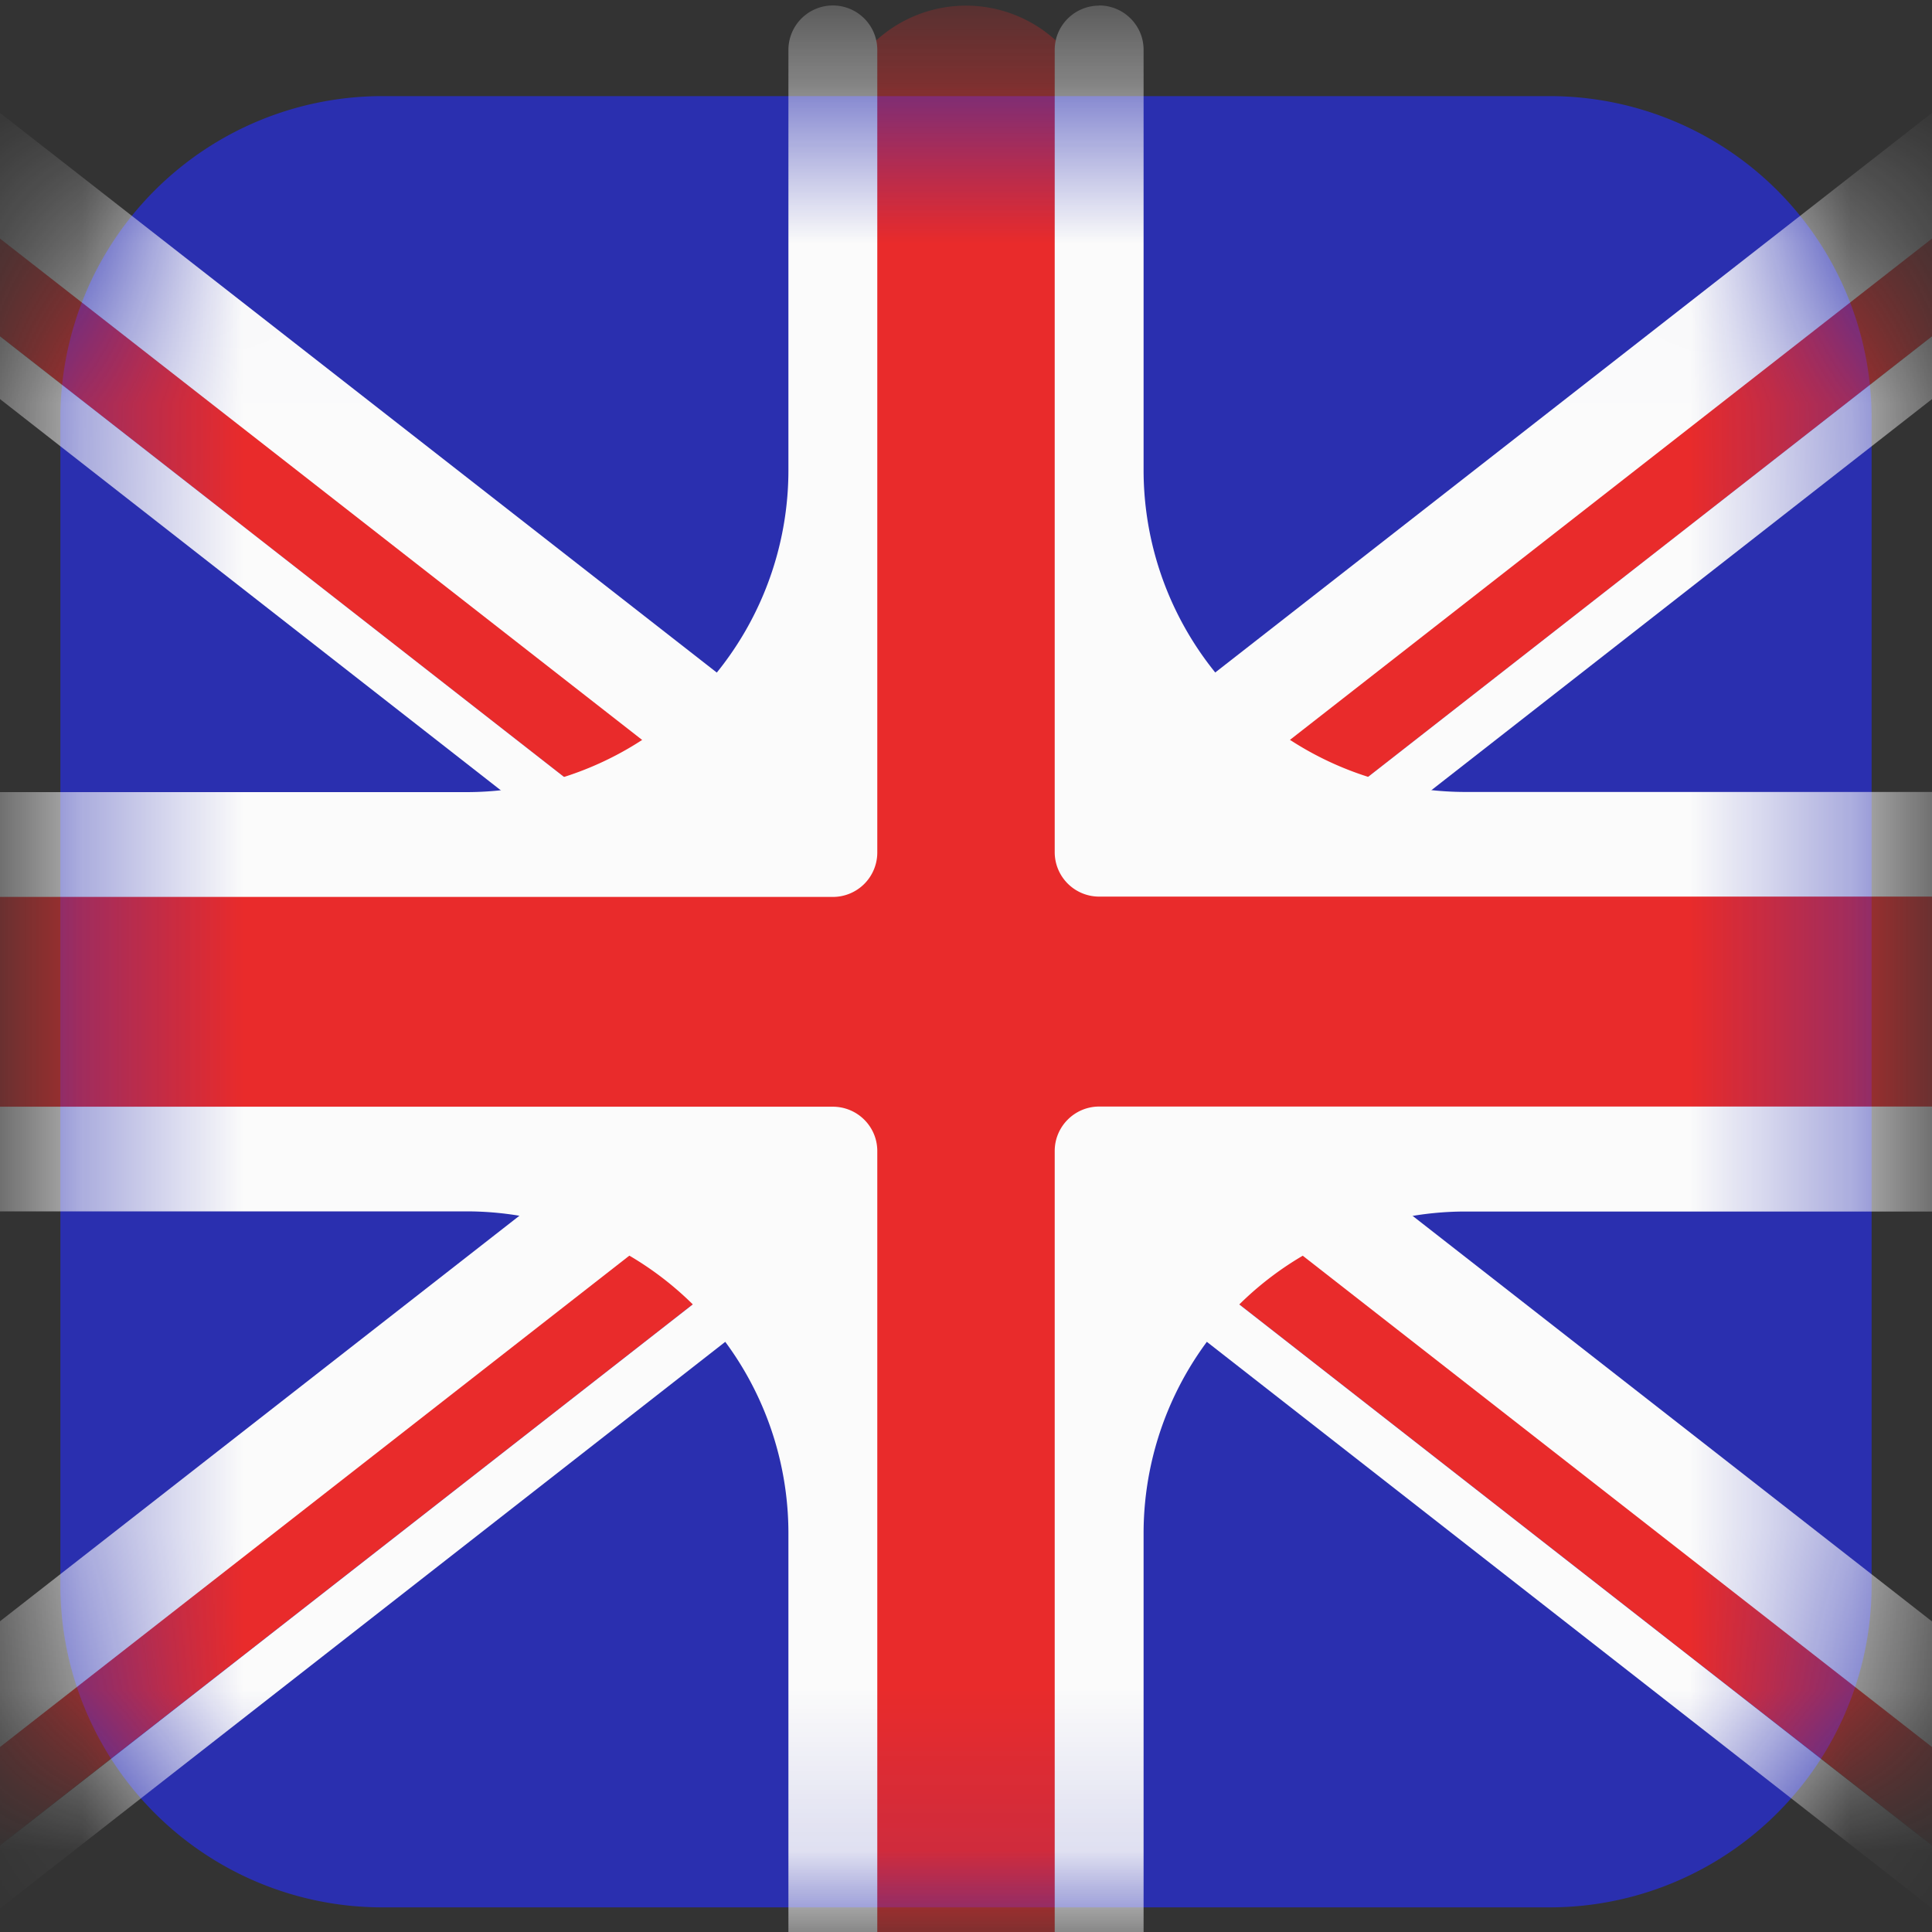
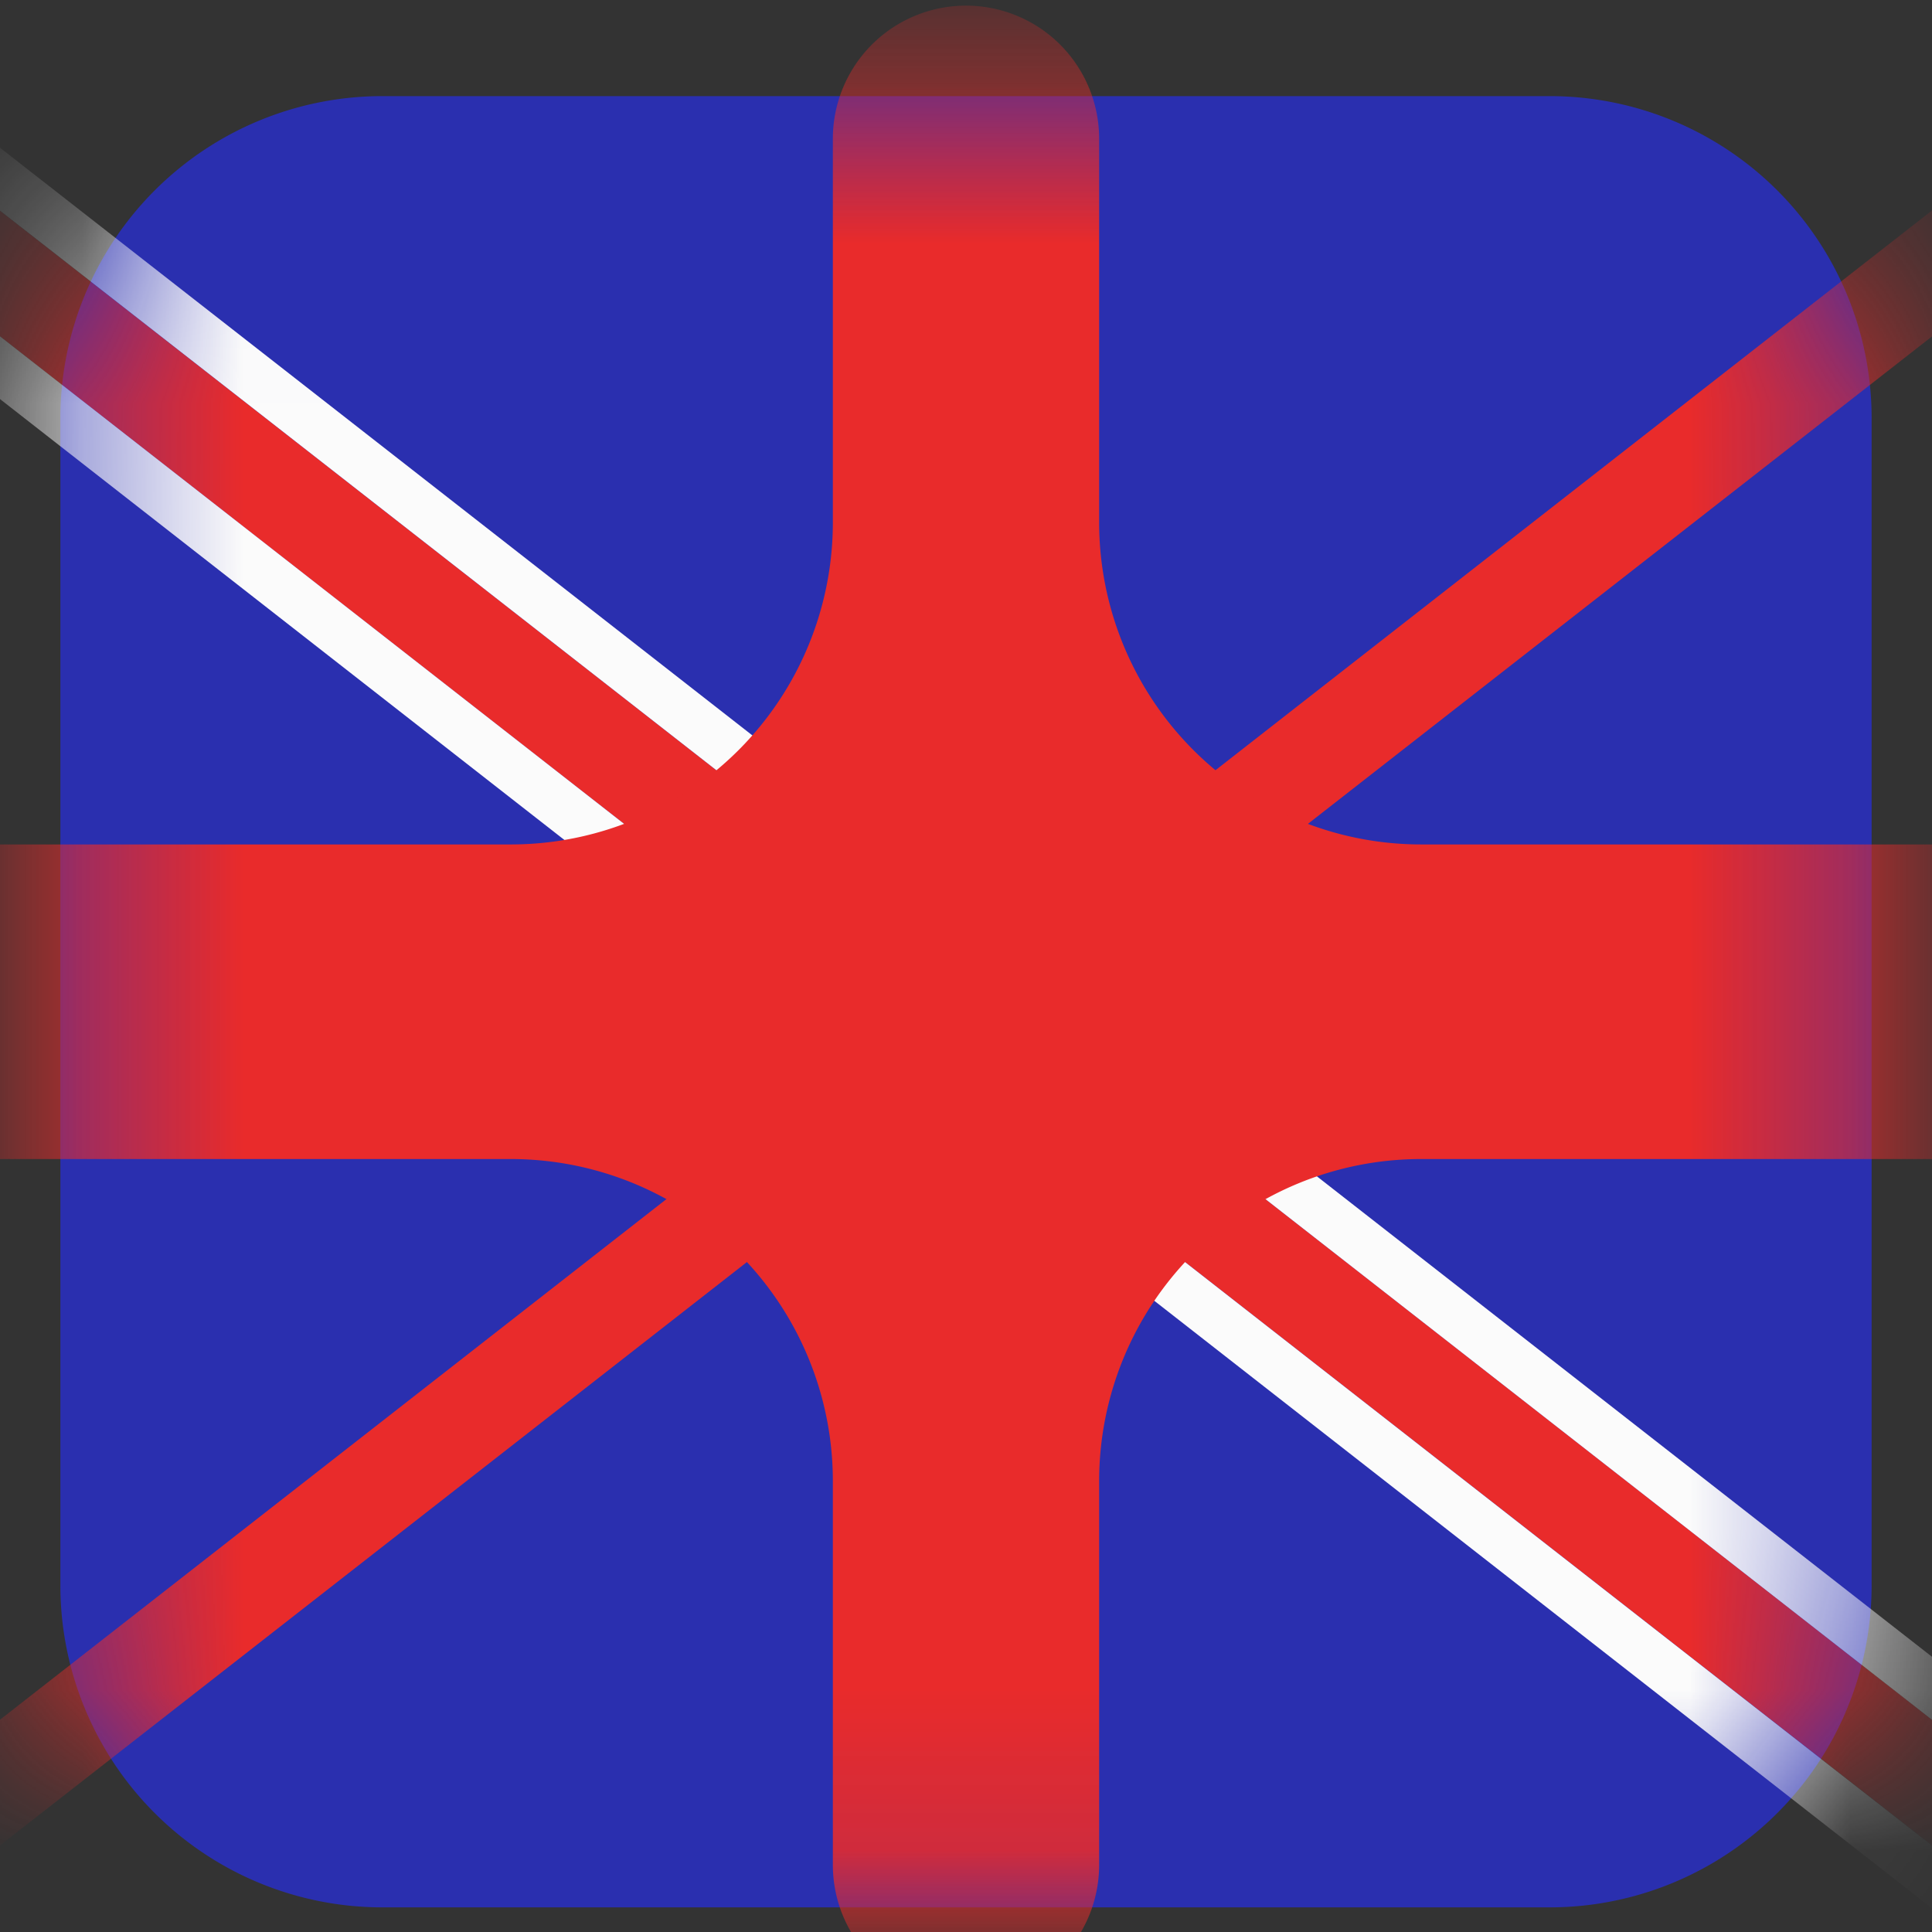
<svg xmlns="http://www.w3.org/2000/svg" width="12" height="12" fill="none">
  <rect width="100%" height="100%" fill="#333333" stroke="none" />
  <path fill="#2A2FAF" d="M.375 2.597a2 2 0 0 1 2-2h7.25a2 2 0 0 1 2 2v7.25a2 2 0 0 1-2 2h-7.25a2 2 0 0 1-2-2z" />
  <mask id="a" width="12" height="12" x="0" y="0" maskUnits="userSpaceOnUse" style="mask-type:alpha">
    <path fill="#2A2FAF" d="M.375 2.597a2 2 0 0 1 2-2h7.25a2 2 0 0 1 2 2v7.25a2 2 0 0 1-2 2h-7.25a2 2 0 0 1-2-2z" />
  </mask>
  <g fill-rule="evenodd" clip-rule="evenodd" mask="url(#a)">
    <path fill="#E92B2B" d="M-1.653.035q.024 0 .04.014L13.62 11.947a.259.259 0 0 1-.16.463h-.117a.38.38 0 0 1-.232-.08L-1.536.89A.48.48 0 0 1-1.72.512V.1c0-.037.03-.066.067-.066" />
    <path fill="#FBFBFB" d="M12.766 12.41a.15.15 0 0 1-.095-.033L-1.66 1.182A.154.154 0 0 1-1.471.94L12.86 12.135a.154.154 0 0 1-.095.275M-1.184.035q.053 0 .095.032l14.75 11.521a.154.154 0 1 1-.19.243L-1.278.31a.154.154 0 0 1 .095-.275" />
    <path fill="#E92B2B" d="M-1.62 11.947a.259.259 0 0 0 .16.463h.117a.38.38 0 0 0 .232-.08L13.536.89a.48.48 0 0 0 .184-.377V.1a.067.067 0 0 0-.108-.052z" />
-     <path fill="#FBFBFB" d="M13.66 1.182a.154.154 0 1 0-.189-.242L-.86 12.135a.154.154 0 0 0 .19.242zM-1.66 11.588a.154.154 0 0 0 .189.243L13.279.31a.154.154 0 0 0-.19-.243z" />
-     <path fill="#FBFBFB" d="M-1.075.035c.144 0 .283.048.396.136l14.28 11.15a.308.308 0 0 1-.378.485L-1.693.16a.07.07 0 0 1 .044-.125z" />
-     <path fill="#FBFBFB" d="M-1.601 11.32a.308.308 0 1 0 .378.486L13.693.16a.07.07 0 0 0-.043-.125h-.575a.65.65 0 0 0-.396.136z" />
    <path fill="#E92B2B" d="M6.827.862a.827.827 0 1 0-1.654 0v2.383a2 2 0 0 1-2 2H-.743a.977.977 0 1 0 0 1.954h3.916a2 2 0 0 1 2 2v2.384a.827.827 0 0 0 1.654 0V9.199a2 2 0 0 1 2-2h3.916a.977.977 0 1 0 0-1.954H8.827a2 2 0 0 1-2-2z" />
-     <path fill="#FBFBFB" d="M-1.72 5.245c0-.18.146-.325.326-.325h4.291a2 2 0 0 0 2-2V.31a.276.276 0 0 1 .552 0v4.985a.276.276 0 0 1-.276.276h-6.567a.326.326 0 0 1-.326-.326m6.893 7.165a.276.276 0 0 1-.276-.276v-2.61a2 2 0 0 0-2-2h-4.29a.326.326 0 0 1-.001-.65h6.567c.152 0 .276.123.276.275v4.985a.276.276 0 0 1-.276.276M13.72 7.2c0 .179-.146.325-.326.325H9.103a2 2 0 0 0-2 2v2.609a.276.276 0 0 1-.552 0V7.149c0-.152.124-.276.276-.276h6.567c.18 0 .326.146.326.326M6.827.034c.152 0 .276.123.276.275v2.61a2 2 0 0 0 2 2h4.291a.326.326 0 1 1 0 .65H6.827a.276.276 0 0 1-.276-.275V.31c0-.152.124-.275.276-.275" />
  </g>
</svg>